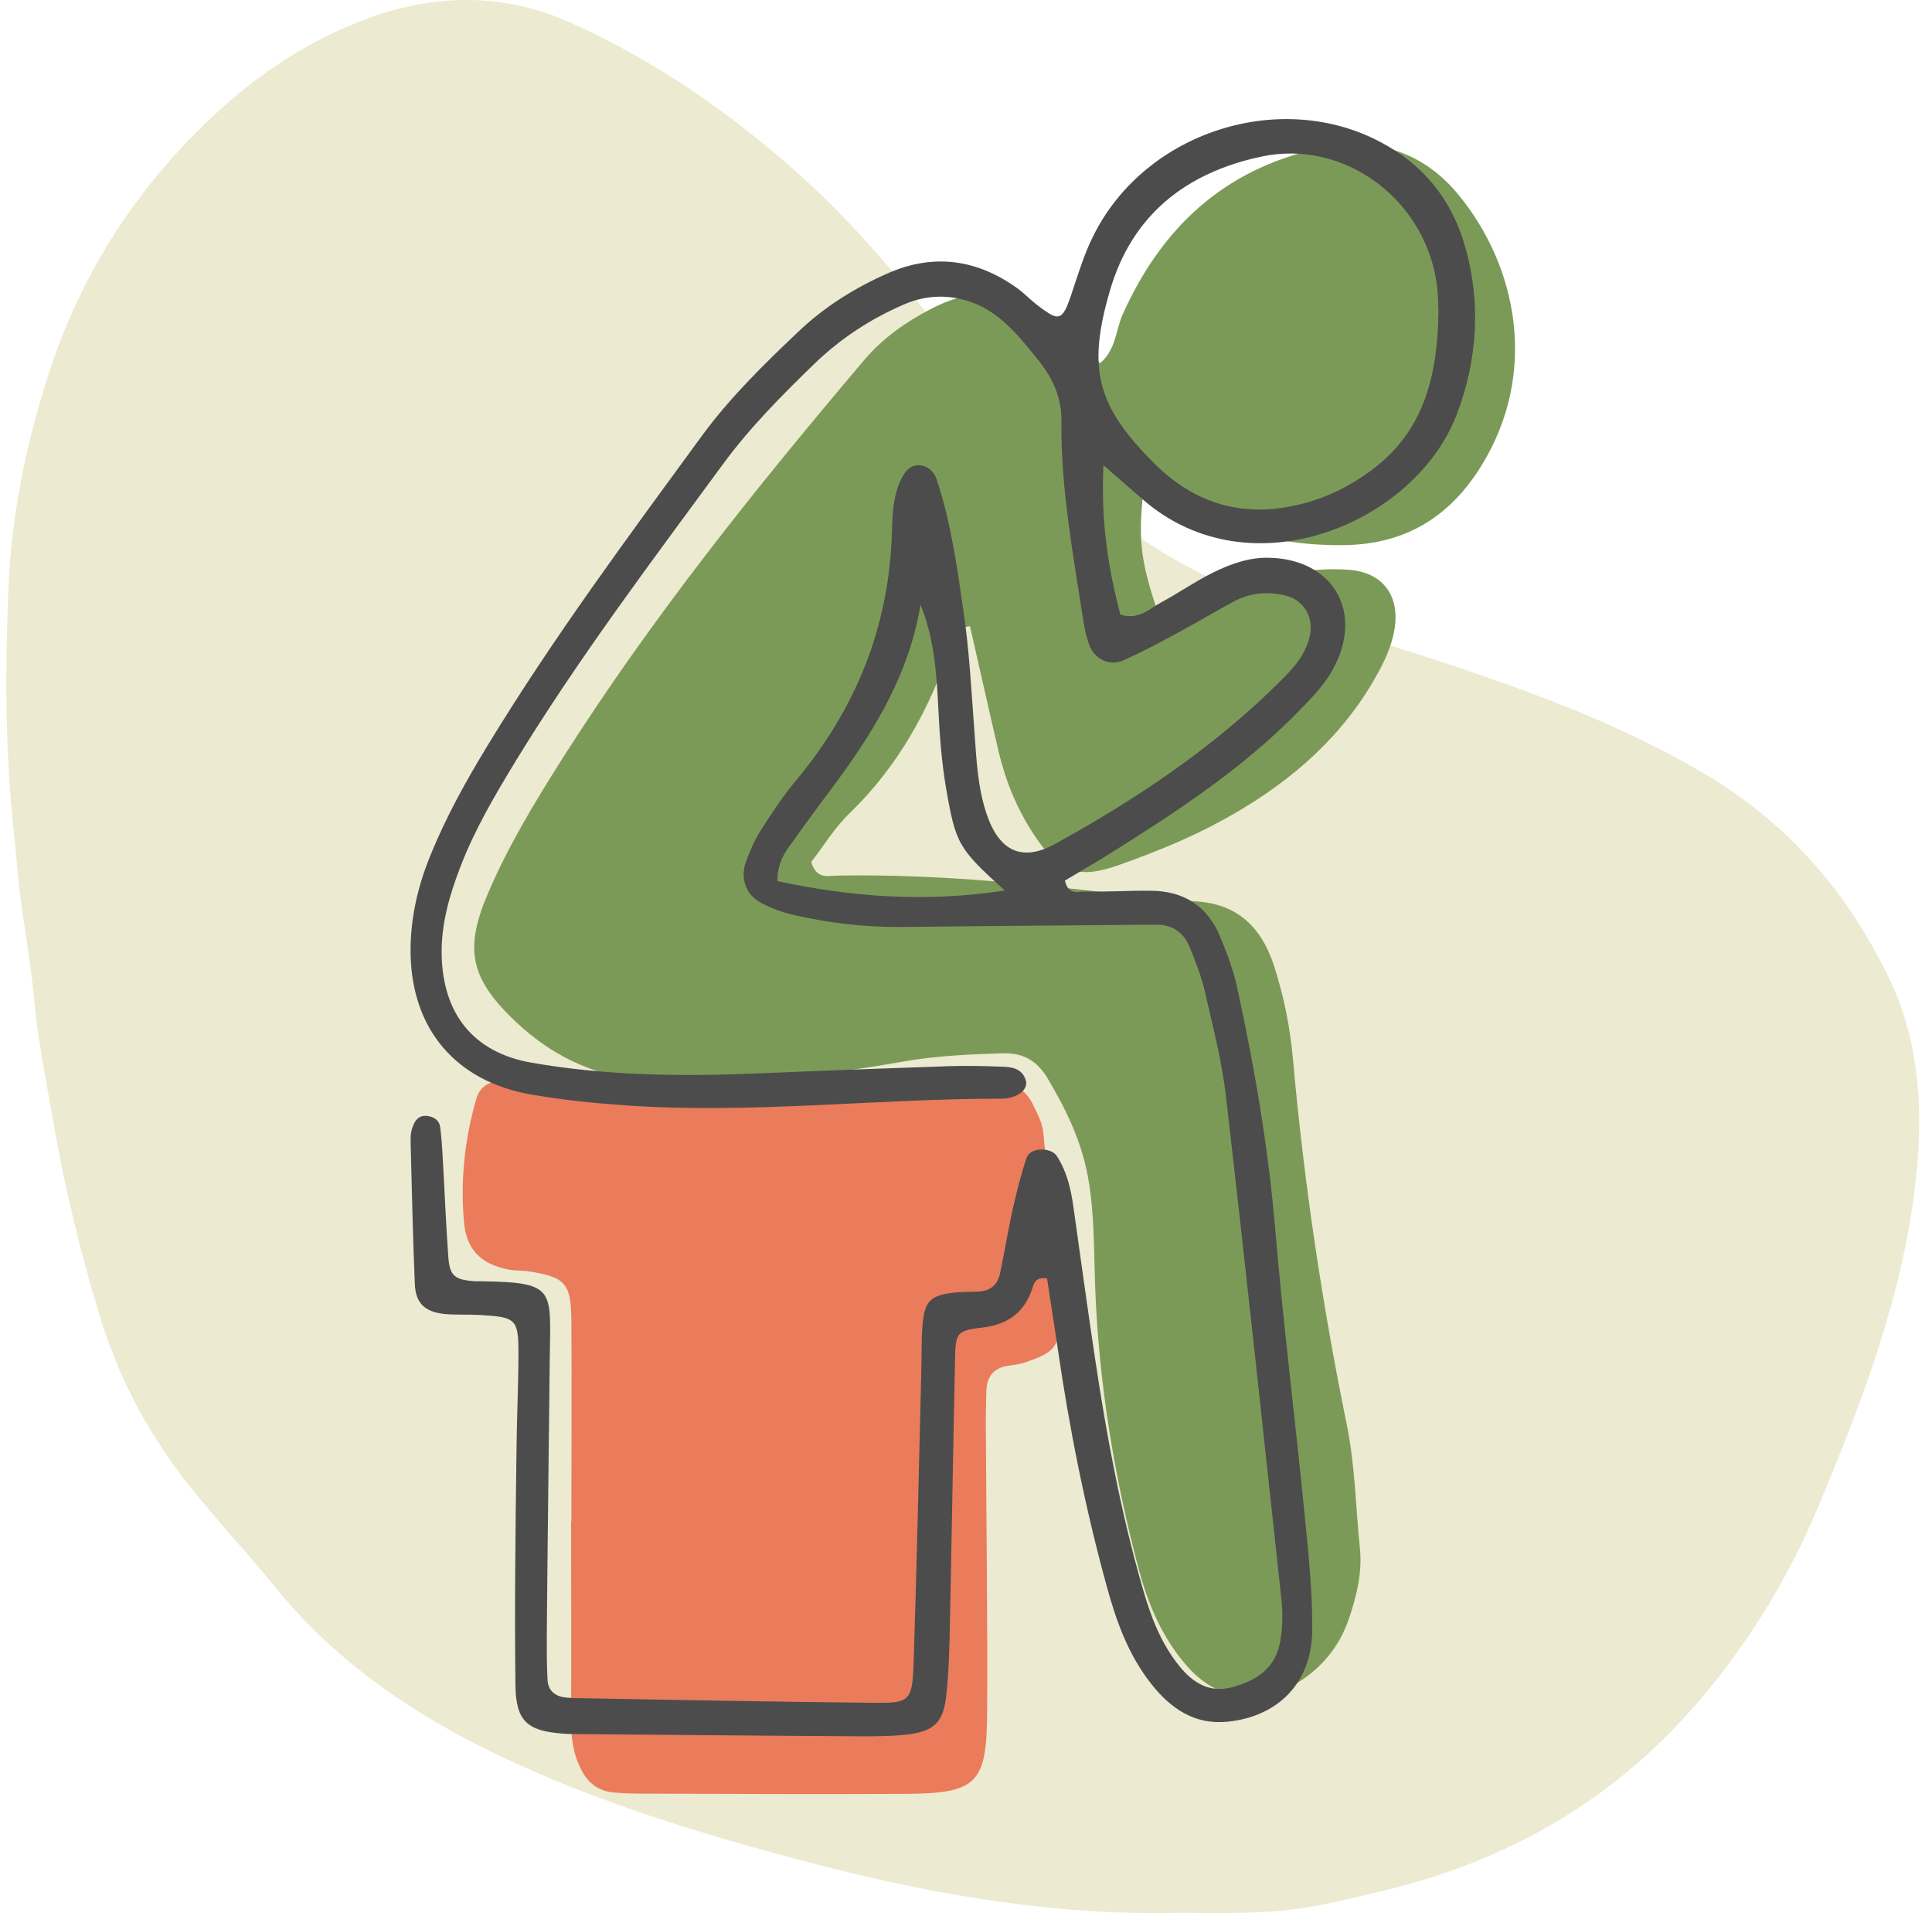
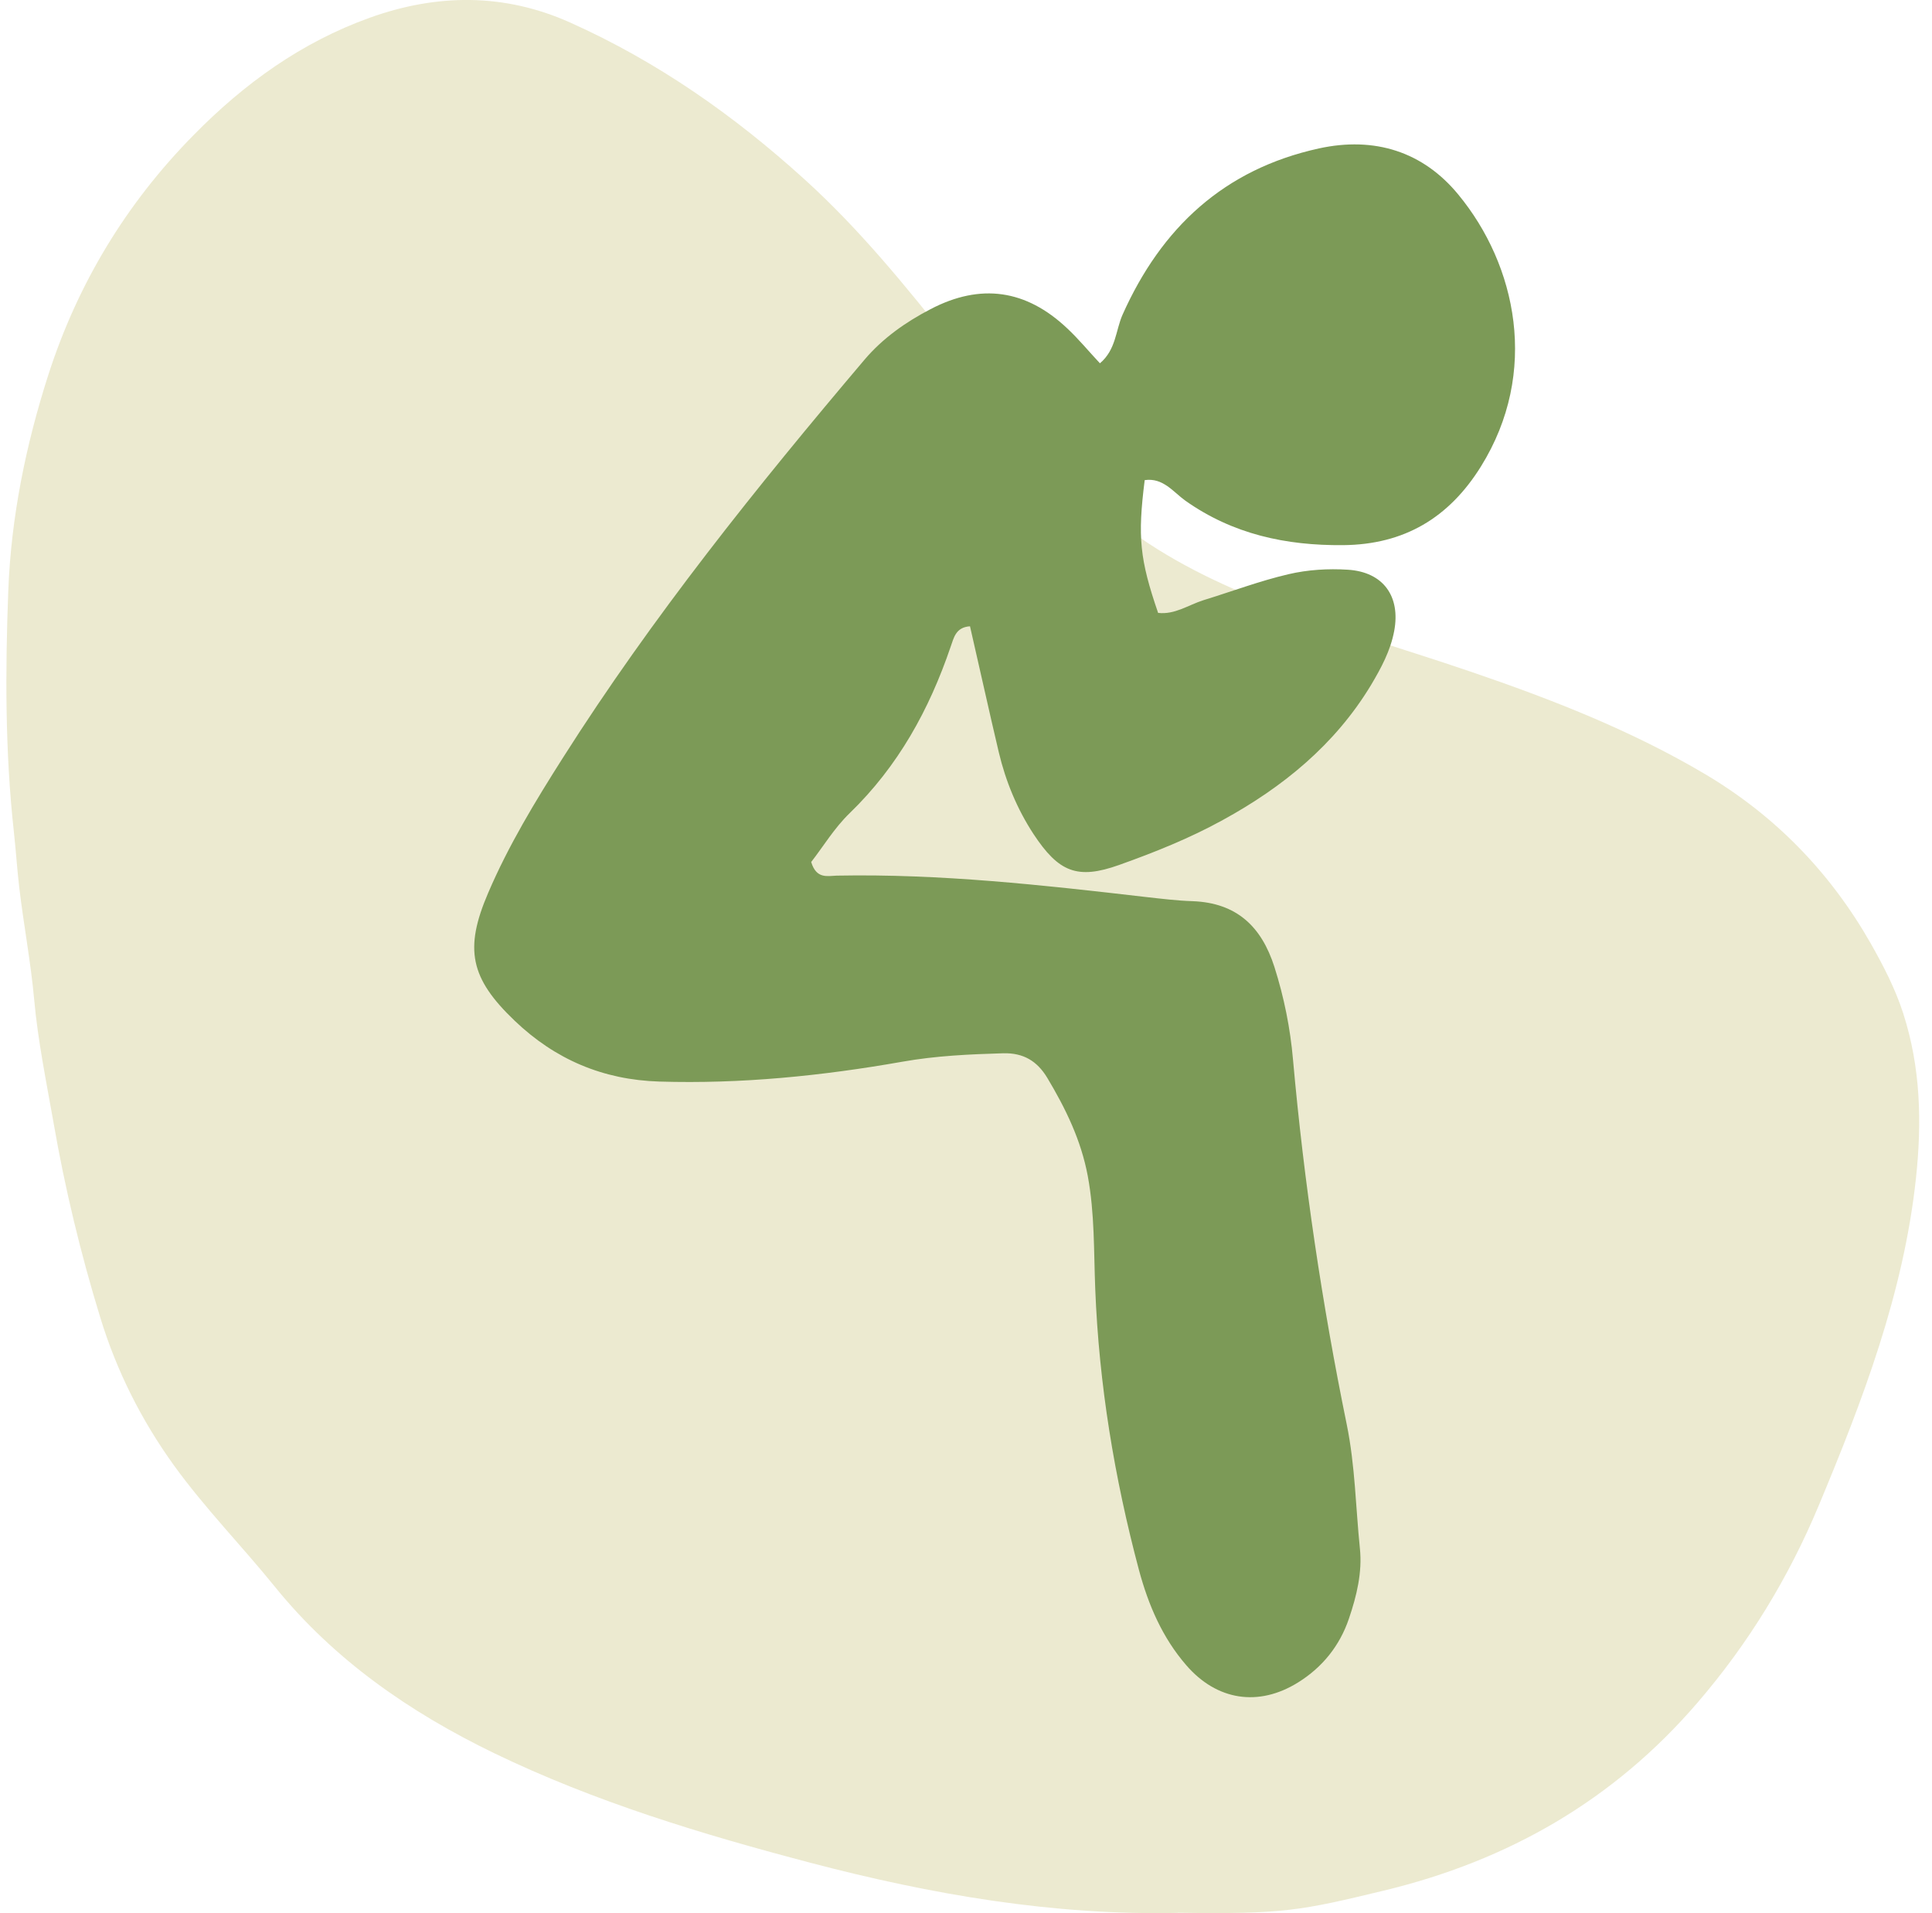
<svg xmlns="http://www.w3.org/2000/svg" width="101" height="100" viewBox="0 0 101 100" fill="none">
  <g clip-path="url(#clip0_35_4155)">
    <path d="M61.583 99.983C55.092 100.128 48.696 99.026 42.377 97.367C36.705 95.877 31.098 94.183 25.823 91.632C21.42 89.497 17.469 86.766 14.371 82.938C12.645 80.804 10.705 78.826 9.097 76.599C7.394 74.239 6.101 71.664 5.252 68.898C4.22 65.54 3.395 62.124 2.796 58.667C2.422 56.539 1.983 54.416 1.787 52.253C1.609 50.281 1.235 48.333 1.004 46.367C0.891 45.404 0.832 44.441 0.725 43.479C0.262 39.274 0.274 35.052 0.434 30.848C0.583 27.014 1.354 23.239 2.529 19.585C4.059 14.841 6.581 10.648 10.135 7.046C12.77 4.367 15.748 2.216 19.326 0.928C22.844 -0.336 26.363 -0.365 29.804 1.177C34.367 3.219 38.372 6.032 42.05 9.366C44.946 11.988 47.367 14.98 49.77 18.002C52.238 21.11 54.795 24.161 57.833 26.753C60.088 28.678 62.716 30.07 65.487 31.207C69.201 32.732 73.076 33.805 76.873 35.104C81.127 36.554 85.298 38.184 89.167 40.48C92.851 42.673 95.705 45.642 97.794 49.307C98.458 50.479 99.081 51.679 99.497 52.972C100.405 55.797 100.476 58.65 100.161 61.59C99.514 67.604 97.379 73.189 95.076 78.699C93.522 82.422 91.427 85.879 88.734 89.004C84.355 94.096 78.849 97.257 72.328 98.823C67.991 99.867 67.101 100.058 61.583 99.977V99.983Z" fill="#ECEAD0" />
-     <path d="M29.87 79.537C29.87 76.023 29.896 72.496 29.87 68.981C29.844 67.036 29.533 66.738 27.545 66.439C27.233 66.4 26.921 66.426 26.61 66.362C25.154 66.089 24.388 65.324 24.258 63.898C24.063 61.719 24.284 59.566 24.895 57.452C25.05 56.895 25.44 56.57 25.999 56.532C26.519 56.506 27.038 56.506 27.545 56.609C32.677 57.543 37.808 57.271 42.979 56.765C46.058 56.467 49.189 56.648 52.294 56.622C53.099 56.622 53.671 57.037 54.009 57.751C54.23 58.217 54.502 58.697 54.541 59.203C54.853 62.393 55.152 65.57 55.347 68.761C55.451 70.395 55.126 70.693 53.58 71.212C53.294 71.316 52.969 71.341 52.67 71.393C51.943 71.51 51.592 71.964 51.566 72.664C51.54 73.494 51.527 74.324 51.54 75.154C51.566 79.913 51.631 84.673 51.605 89.432C51.592 93.245 51.086 93.738 47.305 93.764C42.745 93.79 38.185 93.764 33.612 93.751C33.092 93.751 32.573 93.738 32.053 93.686C31.273 93.608 30.728 93.193 30.377 92.48C29.935 91.624 29.844 90.716 29.857 89.769C29.87 86.359 29.857 82.935 29.857 79.525L29.87 79.537Z" fill="#EA7C5B" />
    <path d="M57.503 18.988C58.347 18.275 58.322 17.264 58.685 16.447C60.712 11.908 63.986 8.847 68.949 7.758C71.859 7.122 74.392 7.926 76.237 10.17C79.277 13.853 80.485 19.455 77.419 24.383C75.756 27.055 73.418 28.468 70.209 28.494C67.221 28.52 64.454 27.924 61.972 26.173C61.336 25.719 60.803 24.954 59.842 25.096C59.465 28.079 59.582 29.233 60.543 32.035C61.413 32.138 62.128 31.62 62.907 31.373C64.389 30.919 65.857 30.362 67.364 30.012C68.364 29.778 69.429 29.713 70.456 29.778C72.326 29.895 73.223 31.179 72.885 32.981C72.69 34.019 72.197 34.926 71.664 35.821C69.78 38.934 67.052 41.151 63.921 42.863C62.206 43.81 60.361 44.549 58.503 45.211C56.321 45.989 55.346 45.587 54.034 43.602C53.177 42.293 52.579 40.853 52.215 39.323C51.696 37.131 51.215 34.926 50.709 32.735C49.955 32.787 49.864 33.344 49.695 33.811C48.578 37.092 46.954 40.049 44.421 42.5C43.615 43.278 43.017 44.277 42.407 45.055C42.68 45.963 43.264 45.781 43.745 45.768C49.163 45.664 54.515 46.261 59.88 46.883C60.699 46.974 61.53 47.078 62.362 47.104C64.648 47.195 65.948 48.427 66.623 50.541C67.13 52.136 67.455 53.757 67.597 55.404C68.169 61.81 69.118 68.165 70.404 74.454C70.845 76.607 70.871 78.786 71.092 80.938C71.222 82.183 70.923 83.415 70.521 84.596C70.04 86.022 69.13 87.15 67.857 87.941C65.792 89.225 63.609 88.888 62.011 87.034C60.764 85.594 60.036 83.895 59.543 82.067C58.257 77.242 57.451 72.353 57.256 67.361C57.178 65.402 57.23 63.431 56.867 61.473C56.516 59.592 55.71 57.945 54.749 56.337C54.216 55.456 53.502 55.028 52.449 55.053C50.682 55.105 48.929 55.183 47.175 55.494C42.979 56.234 38.756 56.662 34.469 56.532C31.52 56.441 29.026 55.378 26.908 53.355C24.583 51.137 24.258 49.607 25.518 46.676C26.583 44.186 27.986 41.878 29.428 39.608C34.105 32.242 39.562 25.447 45.2 18.794C46.148 17.679 47.344 16.836 48.643 16.161C51.267 14.787 53.645 15.137 55.788 17.16C56.386 17.718 56.906 18.353 57.477 18.962L57.503 18.988Z" fill="#7C9A57" />
-     <path d="M57.685 24.331C57.542 27.418 57.971 29.817 58.568 32.125C59.53 32.423 60.075 31.827 60.699 31.49C61.608 30.997 62.466 30.4 63.401 29.933C64.324 29.48 65.311 29.116 66.389 29.155C69.637 29.246 71.235 31.892 69.793 34.771C69.325 35.718 68.598 36.457 67.87 37.196C64.947 40.191 61.465 42.461 57.945 44.666C57.178 45.145 56.399 45.586 55.671 46.027C55.853 46.831 56.373 46.585 56.711 46.598C57.854 46.624 58.997 46.546 60.14 46.559C61.868 46.559 63.128 47.35 63.791 48.971C64.142 49.827 64.48 50.709 64.674 51.617C65.584 55.767 66.298 59.955 66.662 64.209C67.091 69.267 67.727 74.311 68.221 79.369C68.416 81.327 68.624 83.299 68.598 85.257C68.572 87.928 66.844 89.718 64.181 89.99C62.466 90.172 61.193 89.303 60.179 88.006C58.997 86.515 58.361 84.751 57.867 82.948C56.737 78.85 55.905 74.674 55.294 70.473C55.113 69.241 54.918 68.022 54.736 66.816C54.333 66.764 54.112 66.88 54.008 67.218C53.606 68.54 52.774 69.228 51.319 69.396C50.007 69.539 49.955 69.721 49.929 70.978C49.825 75.855 49.747 80.731 49.643 85.594C49.617 86.631 49.578 87.669 49.461 88.693C49.305 90.016 48.825 90.483 47.487 90.652C46.668 90.755 45.824 90.755 44.992 90.755C40.107 90.729 35.223 90.677 30.338 90.639C30.026 90.639 29.714 90.639 29.402 90.613C27.571 90.47 26.973 89.964 26.947 88.11C26.895 84.064 26.947 80.017 26.999 75.971C27.012 74.208 27.103 72.444 27.103 70.68C27.103 68.942 26.947 68.839 25.115 68.735C24.492 68.696 23.868 68.735 23.244 68.683C22.205 68.566 21.724 68.126 21.686 67.101C21.581 64.611 21.53 62.121 21.465 59.644C21.465 59.437 21.465 59.229 21.53 59.035C21.646 58.62 21.854 58.257 22.374 58.334C22.699 58.386 22.959 58.555 23.011 58.905C23.076 59.411 23.114 59.929 23.14 60.448C23.244 62.212 23.309 63.976 23.439 65.726C23.517 66.699 23.777 66.894 24.829 66.971C24.933 66.971 25.037 66.971 25.141 66.971C29.091 67.023 28.779 67.399 28.74 70.978C28.688 75.855 28.623 80.731 28.584 85.607C28.584 86.333 28.584 87.059 28.623 87.786C28.649 88.395 29.039 88.68 29.623 88.732C29.727 88.732 29.831 88.745 29.935 88.758C35.236 88.849 40.536 88.953 45.824 89.005C47.539 89.018 47.694 88.875 47.759 86.981C47.928 81.898 48.032 76.827 48.162 71.744C48.188 70.914 48.162 70.084 48.227 69.254C48.331 67.983 48.656 67.684 49.968 67.555C50.384 67.516 50.799 67.529 51.215 67.503C51.813 67.464 52.163 67.114 52.281 66.556C52.514 65.441 52.696 64.313 52.943 63.197C53.151 62.29 53.372 61.382 53.671 60.513C53.852 59.968 54.944 59.942 55.255 60.435C55.775 61.239 55.983 62.147 56.113 63.068C56.49 65.739 56.853 68.411 57.256 71.069C57.854 75.064 58.594 79.045 59.712 82.935C60.14 84.44 60.673 85.892 61.686 87.124C62.388 87.98 63.258 88.499 64.415 88.188C65.701 87.85 66.714 87.163 66.935 85.749C67.052 85.036 67.065 84.297 66.987 83.584C66.038 74.817 65.103 66.064 64.09 57.31C63.882 55.468 63.401 53.64 62.986 51.824C62.804 51.02 62.492 50.242 62.18 49.477C61.881 48.751 61.297 48.336 60.478 48.336C59.751 48.336 59.023 48.336 58.295 48.349C54.554 48.375 50.812 48.413 47.071 48.452C45.187 48.465 43.342 48.245 41.511 47.83C40.913 47.687 40.315 47.48 39.77 47.181C38.99 46.767 38.691 45.911 38.99 45.055C39.198 44.471 39.458 43.901 39.783 43.382C40.341 42.513 40.913 41.631 41.575 40.84C44.758 37.04 46.499 32.722 46.629 27.755C46.655 26.834 46.694 25.887 47.123 25.018C47.318 24.63 47.59 24.292 48.058 24.318C48.5 24.344 48.825 24.642 48.968 25.057C49.721 27.327 50.046 29.7 50.384 32.06C50.682 34.109 50.786 36.184 50.942 38.259C51.046 39.712 51.111 41.164 51.579 42.552C52.228 44.471 53.411 45.068 55.139 44.121C59.426 41.761 63.479 39.05 66.961 35.575C67.624 34.913 68.247 34.226 68.468 33.266C68.702 32.281 68.169 31.36 67.195 31.127C66.246 30.906 65.337 30.984 64.48 31.451C63.57 31.944 62.674 32.475 61.764 32.968C60.764 33.513 59.764 34.057 58.711 34.524C57.997 34.836 57.217 34.447 56.944 33.72C56.801 33.331 56.711 32.929 56.646 32.527C56.113 29.039 55.45 25.563 55.489 22.023C55.502 20.661 54.957 19.637 54.151 18.664C53.164 17.445 52.176 16.226 50.605 15.733C49.474 15.383 48.357 15.435 47.253 15.915C45.512 16.667 43.966 17.678 42.602 18.988C40.887 20.648 39.198 22.347 37.782 24.279C34.04 29.376 30.221 34.434 26.921 39.841C25.843 41.618 24.79 43.408 24.05 45.353C23.491 46.818 23.063 48.297 23.088 49.879C23.14 52.965 24.726 55.014 27.791 55.546C31.585 56.208 35.431 56.272 39.289 56.117C42.719 55.974 46.136 55.844 49.565 55.728C50.501 55.702 51.436 55.715 52.371 55.754C52.878 55.767 53.411 55.831 53.619 56.441C53.788 56.921 53.229 57.426 52.332 57.426C45.785 57.426 39.263 58.231 32.702 57.777C31.052 57.66 29.389 57.491 27.753 57.206C23.816 56.519 21.53 53.782 21.465 49.853C21.439 48.05 21.828 46.352 22.504 44.705C23.322 42.681 24.388 40.775 25.518 38.921C28.922 33.331 32.819 28.079 36.678 22.801C38.159 20.778 39.938 19.04 41.744 17.328C43.108 16.031 44.706 15.033 46.421 14.281C48.812 13.23 51.085 13.555 53.19 15.072C53.528 15.318 53.813 15.616 54.138 15.876C55.359 16.848 55.528 16.797 55.996 15.422C56.36 14.345 56.685 13.23 57.204 12.232C59.932 6.863 66.948 4.645 72.183 7.433C74.418 8.614 75.873 10.416 76.575 12.828C77.445 15.824 77.237 18.833 76.146 21.686C73.976 27.34 65.389 30.984 59.777 26.134C59.244 25.667 58.711 25.213 57.685 24.318V24.331ZM75.198 16.291C75.184 16.018 75.198 15.292 75.068 14.579C74.327 10.286 70.183 7.278 65.935 8.186C62.037 9.016 59.166 11.207 58.01 15.24C56.84 19.273 57.334 21.206 60.309 24.189C62.466 26.354 65.012 27.093 67.987 26.354C69.312 26.03 70.508 25.447 71.612 24.642C74.314 22.684 75.145 19.909 75.198 16.317V16.291ZM48.123 31.593C47.552 35.121 45.811 38.039 43.771 40.814C43.031 41.813 42.277 42.811 41.562 43.823C41.147 44.406 40.64 44.964 40.64 46.053C44.486 46.883 48.37 47.181 52.527 46.546C50.098 44.341 49.968 44.147 49.448 41.138C49.227 39.816 49.123 38.467 49.059 37.131C48.968 35.264 48.851 33.409 48.123 31.607V31.593Z" fill="#4C4C4C" />
  </g>
  <defs>
    <clipPath id="clip0_35_4155">
      <rect width="100" height="100" fill="white" transform="translate(0.333)" />
    </clipPath>
  </defs>
</svg>